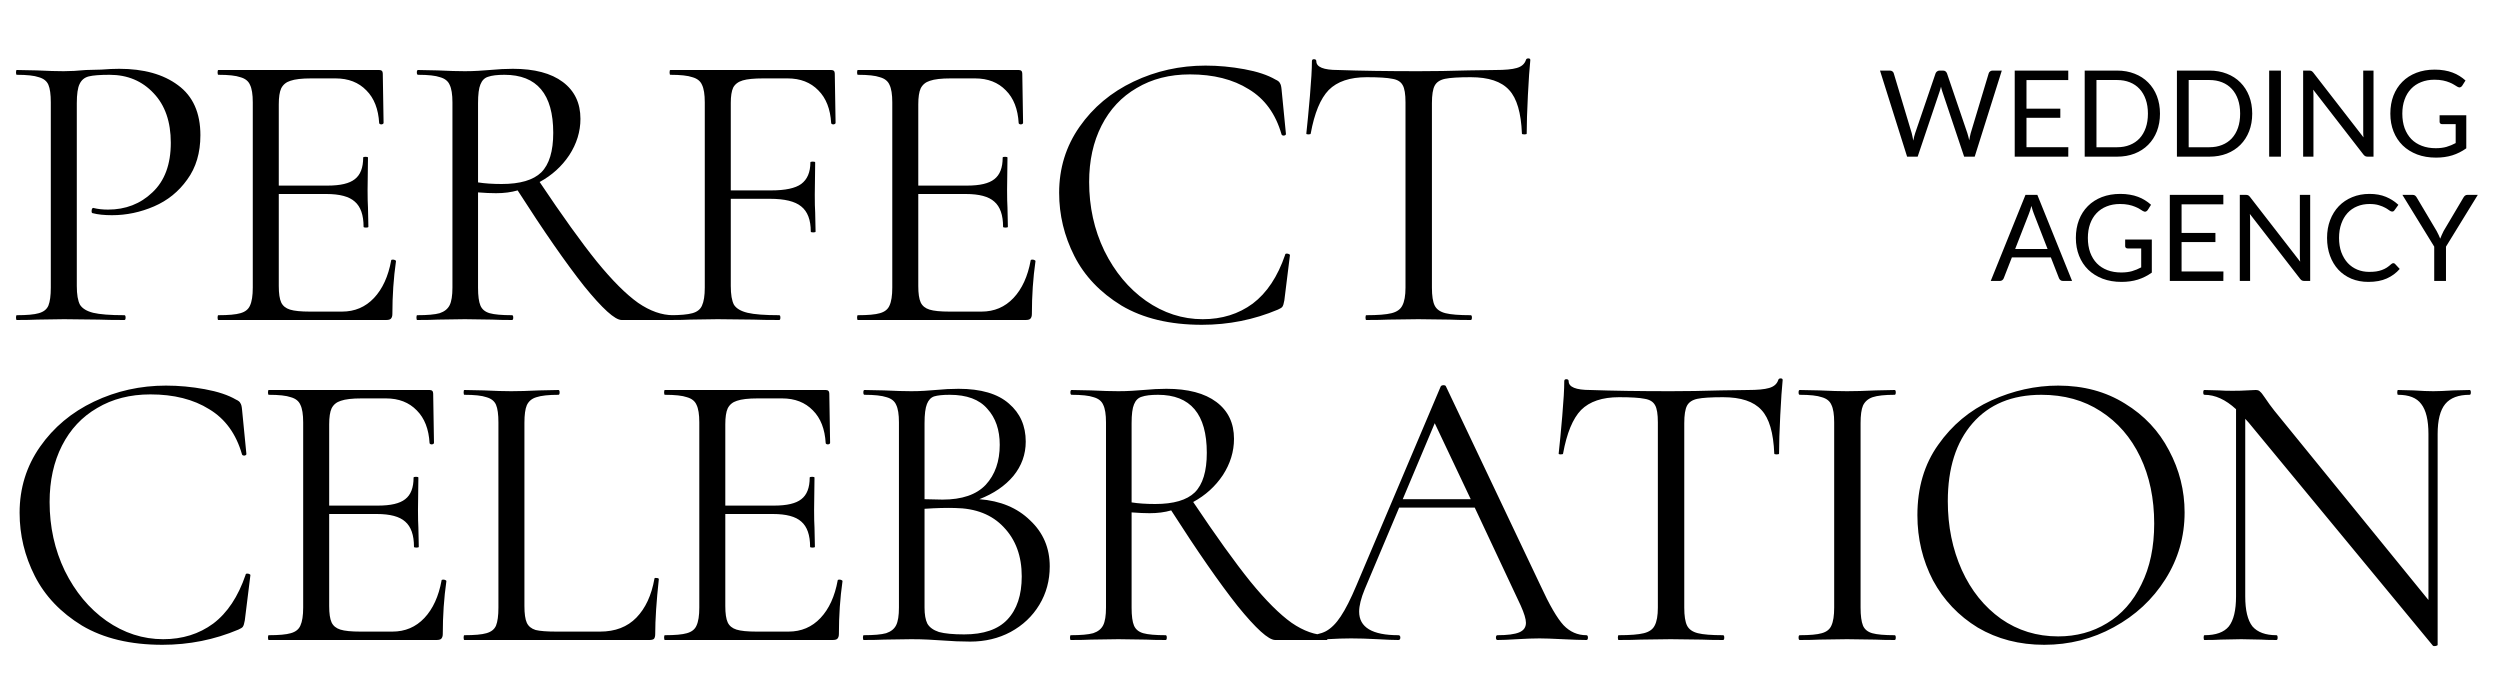
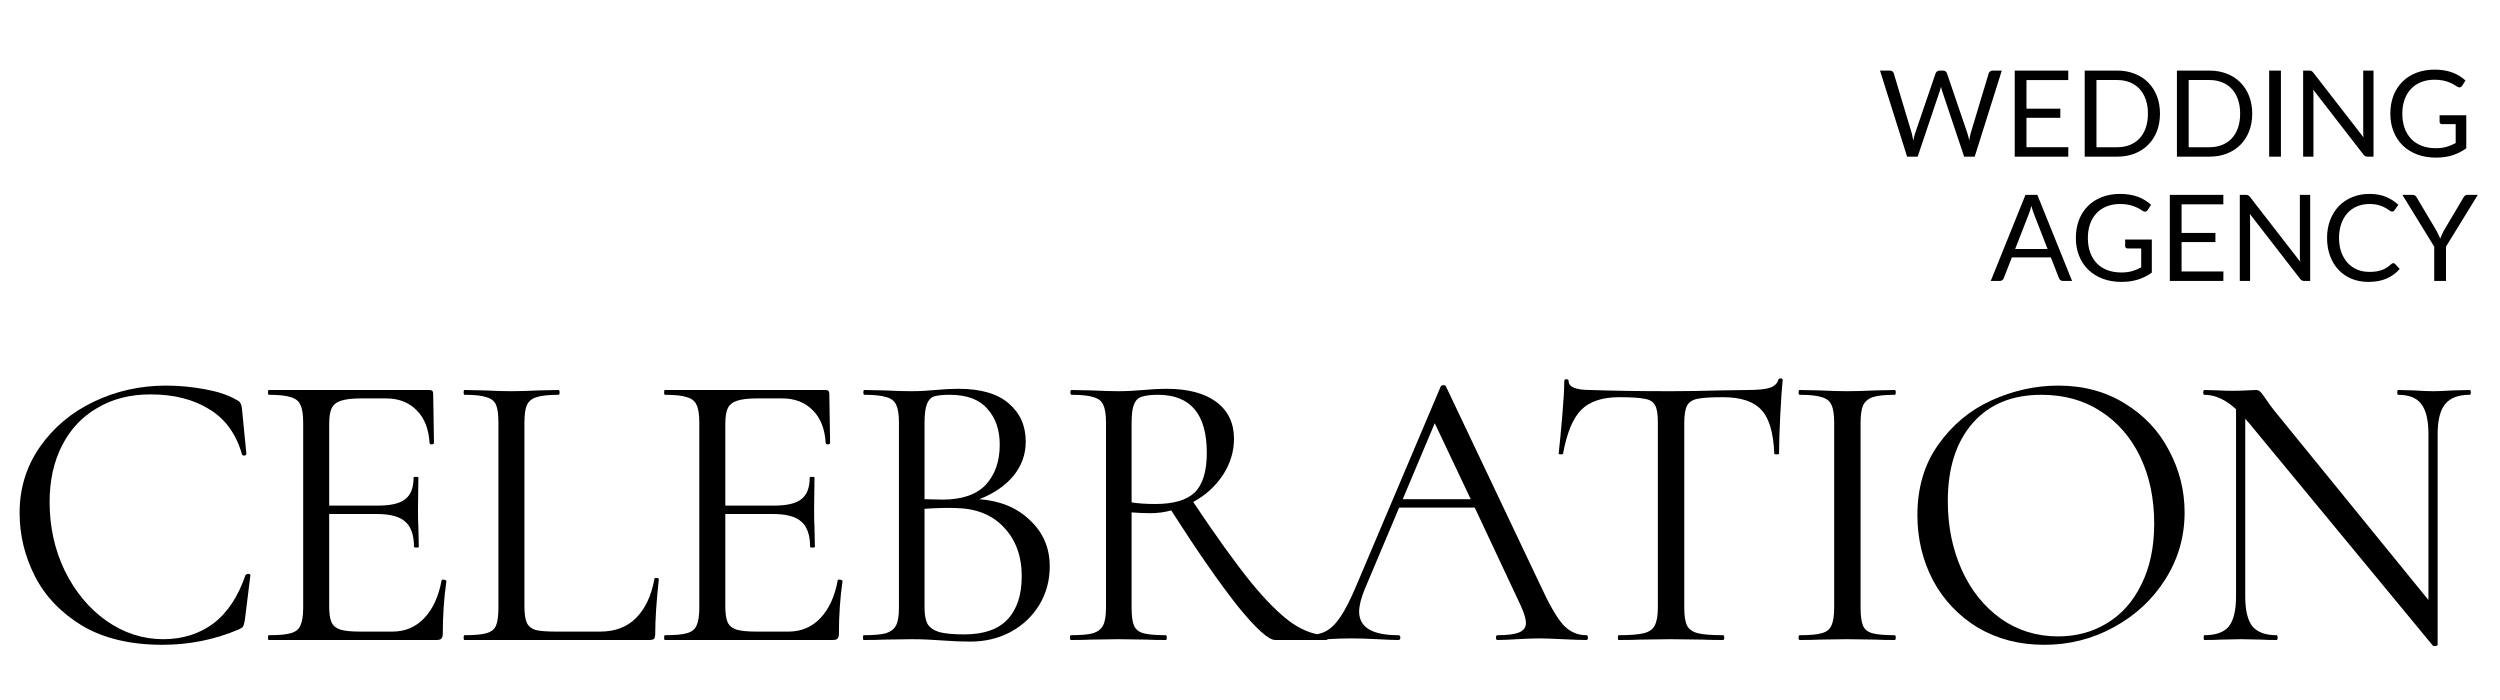
<svg xmlns="http://www.w3.org/2000/svg" width="125" height="35" viewBox="0 0 125 35" fill="none">
-   <path d="M3.84 14.3C3.84 14.727 3.893 15.04 4 15.24C4.12 15.427 4.34 15.56 4.66 15.64C4.993 15.72 5.513 15.76 6.22 15.76C6.26 15.76 6.28 15.8 6.28 15.88C6.28 15.96 6.26 16 6.22 16C5.673 16 5.247 15.993 4.94 15.98L3.2 15.96L1.86 15.98C1.607 15.993 1.267 16 0.84 16C0.813 16 0.8 15.96 0.8 15.88C0.8 15.8 0.813 15.76 0.84 15.76C1.347 15.76 1.713 15.727 1.94 15.66C2.18 15.593 2.34 15.467 2.42 15.28C2.5 15.08 2.54 14.78 2.54 14.38V5.12C2.54 4.72 2.5 4.427 2.42 4.24C2.34 4.053 2.18 3.927 1.94 3.86C1.713 3.78 1.347 3.74 0.84 3.74C0.813 3.74 0.8 3.7 0.8 3.62C0.8 3.54 0.813 3.5 0.84 3.5L1.84 3.52C2.4 3.547 2.847 3.56 3.18 3.56C3.513 3.56 3.887 3.54 4.3 3.5C4.46 3.5 4.713 3.493 5.06 3.48C5.407 3.453 5.707 3.44 5.96 3.44C7.187 3.44 8.167 3.713 8.9 4.26C9.647 4.807 10.02 5.64 10.02 6.76C10.02 7.64 9.8 8.38 9.36 8.98C8.933 9.58 8.38 10.027 7.7 10.32C7.02 10.613 6.32 10.76 5.6 10.76C5.213 10.76 4.893 10.727 4.64 10.66C4.6 10.66 4.58 10.627 4.58 10.56C4.58 10.52 4.587 10.48 4.6 10.44C4.627 10.4 4.653 10.387 4.68 10.4C4.893 10.453 5.133 10.48 5.4 10.48C6.28 10.48 7.02 10.193 7.62 9.62C8.233 9.047 8.54 8.22 8.54 7.14C8.54 6.087 8.253 5.26 7.68 4.66C7.107 4.047 6.373 3.74 5.48 3.74C5 3.74 4.653 3.767 4.44 3.82C4.227 3.873 4.073 4 3.98 4.2C3.887 4.387 3.84 4.707 3.84 5.16V14.3ZM19.559 13.02C19.559 12.993 19.586 12.98 19.639 12.98C19.679 12.98 19.713 12.987 19.739 13C19.779 13.013 19.799 13.033 19.799 13.06C19.679 13.9 19.619 14.78 19.619 15.7C19.619 15.807 19.593 15.887 19.539 15.94C19.499 15.98 19.419 16 19.299 16H10.919C10.893 16 10.879 15.96 10.879 15.88C10.879 15.8 10.893 15.76 10.919 15.76C11.426 15.76 11.793 15.727 12.019 15.66C12.259 15.593 12.419 15.467 12.499 15.28C12.593 15.08 12.639 14.78 12.639 14.38V5.12C12.639 4.72 12.593 4.427 12.499 4.24C12.419 4.053 12.259 3.927 12.019 3.86C11.793 3.78 11.426 3.74 10.919 3.74C10.893 3.74 10.879 3.7 10.879 3.62C10.879 3.54 10.893 3.5 10.919 3.5H18.959C19.079 3.5 19.139 3.56 19.139 3.68L19.179 6.14C19.179 6.18 19.146 6.207 19.079 6.22C19.013 6.22 18.973 6.2 18.959 6.16C18.919 5.453 18.706 4.907 18.319 4.52C17.933 4.12 17.419 3.92 16.779 3.92H15.559C15.093 3.92 14.746 3.96 14.519 4.04C14.306 4.107 14.153 4.233 14.059 4.42C13.979 4.593 13.939 4.86 13.939 5.22V9.28H16.379C17.019 9.28 17.473 9.173 17.739 8.96C18.019 8.747 18.159 8.387 18.159 7.88C18.159 7.853 18.199 7.84 18.279 7.84C18.359 7.84 18.399 7.853 18.399 7.88L18.379 9.5C18.379 9.887 18.386 10.18 18.399 10.38L18.419 11.34C18.419 11.367 18.379 11.38 18.299 11.38C18.219 11.38 18.179 11.367 18.179 11.34C18.179 10.753 18.033 10.333 17.739 10.08C17.459 9.827 16.986 9.7 16.319 9.7H13.939V14.3C13.939 14.673 13.979 14.947 14.059 15.12C14.139 15.293 14.286 15.413 14.499 15.48C14.713 15.547 15.046 15.58 15.499 15.58H17.099C17.739 15.58 18.273 15.353 18.699 14.9C19.126 14.447 19.413 13.82 19.559 13.02ZM33.662 15.76C33.688 15.76 33.702 15.8 33.702 15.88C33.702 15.96 33.688 16 33.662 16H31.082C30.748 16 30.122 15.433 29.202 14.3C28.295 13.153 27.188 11.56 25.882 9.52C25.562 9.613 25.202 9.66 24.802 9.66C24.548 9.66 24.248 9.647 23.902 9.62V14.38C23.902 14.793 23.942 15.093 24.022 15.28C24.102 15.467 24.255 15.593 24.482 15.66C24.722 15.727 25.095 15.76 25.602 15.76C25.642 15.76 25.662 15.8 25.662 15.88C25.662 15.96 25.642 16 25.602 16C25.188 16 24.862 15.993 24.622 15.98L23.242 15.96L21.882 15.98C21.642 15.993 21.302 16 20.862 16C20.835 16 20.822 15.96 20.822 15.88C20.822 15.8 20.835 15.76 20.862 15.76C21.368 15.76 21.742 15.727 21.982 15.66C22.222 15.58 22.388 15.447 22.482 15.26C22.575 15.073 22.622 14.78 22.622 14.38V5.12C22.622 4.72 22.575 4.427 22.482 4.24C22.402 4.053 22.242 3.927 22.002 3.86C21.775 3.78 21.408 3.74 20.902 3.74C20.862 3.74 20.842 3.7 20.842 3.62C20.842 3.54 20.862 3.5 20.902 3.5L21.882 3.52C22.442 3.547 22.895 3.56 23.242 3.56C23.482 3.56 23.708 3.553 23.922 3.54C24.135 3.527 24.322 3.513 24.482 3.5C24.908 3.46 25.295 3.44 25.642 3.44C26.722 3.44 27.555 3.66 28.142 4.1C28.728 4.54 29.022 5.153 29.022 5.94C29.022 6.58 28.835 7.187 28.462 7.76C28.088 8.32 27.595 8.767 26.982 9.1C28.115 10.793 29.068 12.12 29.842 13.08C30.615 14.027 31.302 14.713 31.902 15.14C32.502 15.553 33.088 15.76 33.662 15.76ZM23.902 9.12C24.235 9.173 24.628 9.2 25.082 9.2C26.002 9.2 26.662 9.007 27.062 8.62C27.462 8.22 27.662 7.56 27.662 6.64C27.662 4.707 26.848 3.74 25.222 3.74C24.862 3.74 24.588 3.773 24.402 3.84C24.228 3.893 24.102 4.02 24.022 4.22C23.942 4.407 23.902 4.72 23.902 5.16V9.12ZM41.779 6.14C41.779 6.18 41.745 6.207 41.679 6.22C41.612 6.22 41.572 6.2 41.559 6.16C41.519 5.453 41.305 4.907 40.919 4.52C40.532 4.12 40.019 3.92 39.379 3.92H38.159C37.705 3.92 37.365 3.953 37.139 4.02C36.912 4.087 36.752 4.207 36.659 4.38C36.579 4.553 36.539 4.807 36.539 5.14V9.52H38.559C39.265 9.52 39.765 9.413 40.059 9.2C40.365 8.973 40.519 8.613 40.519 8.12C40.519 8.093 40.559 8.08 40.639 8.08C40.719 8.08 40.759 8.093 40.759 8.12L40.739 9.74C40.739 10.127 40.745 10.42 40.759 10.62L40.779 11.58C40.779 11.607 40.739 11.62 40.659 11.62C40.579 11.62 40.539 11.607 40.539 11.58C40.539 10.993 40.379 10.573 40.059 10.32C39.752 10.067 39.232 9.94 38.499 9.94H36.539V14.3C36.539 14.727 36.592 15.04 36.699 15.24C36.819 15.427 37.045 15.56 37.379 15.64C37.712 15.72 38.239 15.76 38.959 15.76C38.999 15.76 39.019 15.8 39.019 15.88C39.019 15.96 38.999 16 38.959 16C38.412 16 37.985 15.993 37.679 15.98L35.879 15.96L34.519 15.98C34.279 15.993 33.939 16 33.499 16C33.472 16 33.459 15.96 33.459 15.88C33.459 15.8 33.472 15.76 33.499 15.76C34.005 15.76 34.379 15.727 34.619 15.66C34.859 15.593 35.019 15.467 35.099 15.28C35.192 15.08 35.239 14.78 35.239 14.38V5.12C35.239 4.72 35.192 4.427 35.099 4.24C35.019 4.053 34.859 3.927 34.619 3.86C34.392 3.78 34.025 3.74 33.519 3.74C33.492 3.74 33.479 3.7 33.479 3.62C33.479 3.54 33.492 3.5 33.519 3.5H41.559C41.679 3.5 41.739 3.56 41.739 3.68L41.779 6.14ZM51.534 13.02C51.534 12.993 51.561 12.98 51.614 12.98C51.654 12.98 51.688 12.987 51.714 13C51.754 13.013 51.774 13.033 51.774 13.06C51.654 13.9 51.594 14.78 51.594 15.7C51.594 15.807 51.568 15.887 51.514 15.94C51.474 15.98 51.394 16 51.274 16H42.894C42.868 16 42.854 15.96 42.854 15.88C42.854 15.8 42.868 15.76 42.894 15.76C43.401 15.76 43.768 15.727 43.994 15.66C44.234 15.593 44.394 15.467 44.474 15.28C44.568 15.08 44.614 14.78 44.614 14.38V5.12C44.614 4.72 44.568 4.427 44.474 4.24C44.394 4.053 44.234 3.927 43.994 3.86C43.768 3.78 43.401 3.74 42.894 3.74C42.868 3.74 42.854 3.7 42.854 3.62C42.854 3.54 42.868 3.5 42.894 3.5H50.934C51.054 3.5 51.114 3.56 51.114 3.68L51.154 6.14C51.154 6.18 51.121 6.207 51.054 6.22C50.988 6.22 50.948 6.2 50.934 6.16C50.894 5.453 50.681 4.907 50.294 4.52C49.908 4.12 49.394 3.92 48.754 3.92H47.534C47.068 3.92 46.721 3.96 46.494 4.04C46.281 4.107 46.128 4.233 46.034 4.42C45.954 4.593 45.914 4.86 45.914 5.22V9.28H48.354C48.994 9.28 49.448 9.173 49.714 8.96C49.994 8.747 50.134 8.387 50.134 7.88C50.134 7.853 50.174 7.84 50.254 7.84C50.334 7.84 50.374 7.853 50.374 7.88L50.354 9.5C50.354 9.887 50.361 10.18 50.374 10.38L50.394 11.34C50.394 11.367 50.354 11.38 50.274 11.38C50.194 11.38 50.154 11.367 50.154 11.34C50.154 10.753 50.008 10.333 49.714 10.08C49.434 9.827 48.961 9.7 48.294 9.7H45.914V14.3C45.914 14.673 45.954 14.947 46.034 15.12C46.114 15.293 46.261 15.413 46.474 15.48C46.688 15.547 47.021 15.58 47.474 15.58H49.074C49.714 15.58 50.248 15.353 50.674 14.9C51.101 14.447 51.388 13.82 51.534 13.02ZM60.277 3.28C60.917 3.28 61.563 3.34 62.217 3.46C62.87 3.58 63.39 3.753 63.777 3.98C63.897 4.033 63.97 4.093 63.997 4.16C64.037 4.213 64.063 4.313 64.077 4.46L64.297 6.7C64.297 6.74 64.263 6.767 64.197 6.78C64.13 6.78 64.09 6.76 64.077 6.72C63.783 5.693 63.237 4.94 62.437 4.46C61.65 3.967 60.67 3.72 59.497 3.72C58.483 3.72 57.597 3.947 56.837 4.4C56.077 4.84 55.49 5.467 55.077 6.28C54.663 7.093 54.457 8.033 54.457 9.1C54.457 10.34 54.71 11.487 55.217 12.54C55.737 13.593 56.43 14.427 57.297 15.04C58.177 15.653 59.123 15.96 60.137 15.96C61.097 15.96 61.93 15.7 62.637 15.18C63.343 14.647 63.883 13.833 64.257 12.74C64.257 12.7 64.283 12.68 64.337 12.68C64.377 12.68 64.41 12.687 64.437 12.7C64.477 12.713 64.497 12.733 64.497 12.76L64.217 15.02C64.19 15.18 64.157 15.287 64.117 15.34C64.09 15.38 64.017 15.427 63.897 15.48C62.697 15.987 61.43 16.24 60.097 16.24C58.497 16.24 57.157 15.92 56.077 15.28C55.01 14.627 54.223 13.8 53.717 12.8C53.21 11.8 52.957 10.747 52.957 9.64C52.957 8.413 53.297 7.313 53.977 6.34C54.657 5.367 55.557 4.613 56.677 4.08C57.797 3.547 58.997 3.28 60.277 3.28ZM68.335 3.86C67.496 3.86 66.862 4.073 66.436 4.5C66.022 4.927 65.722 5.653 65.535 6.68C65.535 6.707 65.496 6.72 65.415 6.72C65.349 6.72 65.316 6.707 65.316 6.68C65.369 6.2 65.429 5.573 65.496 4.8C65.562 4.027 65.596 3.447 65.596 3.06C65.596 2.993 65.629 2.96 65.695 2.96C65.775 2.96 65.816 2.993 65.816 3.06C65.816 3.353 66.175 3.5 66.895 3.5C68.029 3.54 69.369 3.56 70.915 3.56C71.702 3.56 72.535 3.547 73.415 3.52L74.775 3.5C75.255 3.5 75.609 3.467 75.835 3.4C76.076 3.333 76.229 3.2 76.296 3C76.309 2.947 76.349 2.92 76.415 2.92C76.482 2.92 76.516 2.947 76.516 3C76.475 3.387 76.436 3.973 76.395 4.76C76.356 5.547 76.335 6.187 76.335 6.68C76.335 6.707 76.296 6.72 76.216 6.72C76.135 6.72 76.096 6.707 76.096 6.68C76.055 5.64 75.842 4.913 75.456 4.5C75.069 4.073 74.429 3.86 73.535 3.86C72.936 3.86 72.509 3.887 72.255 3.94C72.002 3.993 71.829 4.107 71.736 4.28C71.642 4.453 71.596 4.747 71.596 5.16V14.38C71.596 14.793 71.642 15.093 71.736 15.28C71.829 15.467 72.009 15.593 72.275 15.66C72.542 15.727 72.962 15.76 73.535 15.76C73.576 15.76 73.596 15.8 73.596 15.88C73.596 15.96 73.576 16 73.535 16C73.096 16 72.742 15.993 72.475 15.98L70.915 15.96L69.415 15.98C69.149 15.993 68.782 16 68.316 16C68.289 16 68.275 15.96 68.275 15.88C68.275 15.8 68.289 15.76 68.316 15.76C68.889 15.76 69.309 15.727 69.576 15.66C69.842 15.593 70.022 15.467 70.115 15.28C70.222 15.08 70.275 14.78 70.275 14.38V5.12C70.275 4.707 70.229 4.42 70.135 4.26C70.042 4.087 69.869 3.98 69.615 3.94C69.362 3.887 68.936 3.86 68.335 3.86Z" fill="black" />
-   <path d="M8.3 19.28C8.94 19.28 9.587 19.34 10.24 19.46C10.893 19.58 11.413 19.753 11.8 19.98C11.92 20.033 11.993 20.093 12.02 20.16C12.06 20.213 12.087 20.313 12.1 20.46L12.32 22.7C12.32 22.74 12.287 22.767 12.22 22.78C12.153 22.78 12.113 22.76 12.1 22.72C11.807 21.693 11.26 20.94 10.46 20.46C9.673 19.967 8.693 19.72 7.52 19.72C6.507 19.72 5.62 19.947 4.86 20.4C4.1 20.84 3.513 21.467 3.1 22.28C2.687 23.093 2.48 24.033 2.48 25.1C2.48 26.34 2.733 27.487 3.24 28.54C3.76 29.593 4.453 30.427 5.32 31.04C6.2 31.653 7.147 31.96 8.16 31.96C9.12 31.96 9.953 31.7 10.66 31.18C11.367 30.647 11.907 29.833 12.28 28.74C12.28 28.7 12.307 28.68 12.36 28.68C12.4 28.68 12.433 28.687 12.46 28.7C12.5 28.713 12.52 28.733 12.52 28.76L12.24 31.02C12.213 31.18 12.18 31.287 12.14 31.34C12.113 31.38 12.04 31.427 11.92 31.48C10.72 31.987 9.453 32.24 8.12 32.24C6.52 32.24 5.18 31.92 4.1 31.28C3.033 30.627 2.247 29.8 1.74 28.8C1.233 27.8 0.98 26.747 0.98 25.64C0.98 24.413 1.32 23.313 2 22.34C2.68 21.367 3.58 20.613 4.7 20.08C5.82 19.547 7.02 19.28 8.3 19.28ZM22.079 29.02C22.079 28.993 22.106 28.98 22.159 28.98C22.199 28.98 22.232 28.987 22.259 29C22.299 29.013 22.319 29.033 22.319 29.06C22.199 29.9 22.139 30.78 22.139 31.7C22.139 31.807 22.112 31.887 22.059 31.94C22.019 31.98 21.939 32 21.819 32H13.439C13.412 32 13.399 31.96 13.399 31.88C13.399 31.8 13.412 31.76 13.439 31.76C13.946 31.76 14.312 31.727 14.539 31.66C14.779 31.593 14.939 31.467 15.019 31.28C15.112 31.08 15.159 30.78 15.159 30.38V21.12C15.159 20.72 15.112 20.427 15.019 20.24C14.939 20.053 14.779 19.927 14.539 19.86C14.312 19.78 13.946 19.74 13.439 19.74C13.412 19.74 13.399 19.7 13.399 19.62C13.399 19.54 13.412 19.5 13.439 19.5H21.479C21.599 19.5 21.659 19.56 21.659 19.68L21.699 22.14C21.699 22.18 21.666 22.207 21.599 22.22C21.532 22.22 21.492 22.2 21.479 22.16C21.439 21.453 21.226 20.907 20.839 20.52C20.452 20.12 19.939 19.92 19.299 19.92H18.079C17.612 19.92 17.266 19.96 17.039 20.04C16.826 20.107 16.672 20.233 16.579 20.42C16.499 20.593 16.459 20.86 16.459 21.22V25.28H18.899C19.539 25.28 19.992 25.173 20.259 24.96C20.539 24.747 20.679 24.387 20.679 23.88C20.679 23.853 20.719 23.84 20.799 23.84C20.879 23.84 20.919 23.853 20.919 23.88L20.899 25.5C20.899 25.887 20.906 26.18 20.919 26.38L20.939 27.34C20.939 27.367 20.899 27.38 20.819 27.38C20.739 27.38 20.699 27.367 20.699 27.34C20.699 26.753 20.552 26.333 20.259 26.08C19.979 25.827 19.506 25.7 18.839 25.7H16.459V30.3C16.459 30.673 16.499 30.947 16.579 31.12C16.659 31.293 16.806 31.413 17.019 31.48C17.232 31.547 17.566 31.58 18.019 31.58H19.619C20.259 31.58 20.792 31.353 21.219 30.9C21.646 30.447 21.932 29.82 22.079 29.02ZM26.221 30.3C26.221 30.687 26.261 30.967 26.341 31.14C26.421 31.313 26.568 31.433 26.781 31.5C26.994 31.553 27.341 31.58 27.821 31.58H30.001C30.761 31.58 31.368 31.347 31.821 30.88C32.274 30.413 32.574 29.767 32.721 28.94C32.721 28.9 32.754 28.887 32.821 28.9C32.901 28.9 32.941 28.92 32.941 28.96C32.821 30.067 32.761 30.98 32.761 31.7C32.761 31.807 32.741 31.887 32.701 31.94C32.661 31.98 32.581 32 32.461 32H23.221C23.194 32 23.181 31.96 23.181 31.88C23.181 31.8 23.194 31.76 23.221 31.76C23.728 31.76 24.094 31.727 24.321 31.66C24.561 31.593 24.721 31.467 24.801 31.28C24.881 31.08 24.921 30.78 24.921 30.38V21.12C24.921 20.72 24.881 20.427 24.801 20.24C24.721 20.053 24.561 19.927 24.321 19.86C24.094 19.78 23.728 19.74 23.221 19.74C23.194 19.74 23.181 19.7 23.181 19.62C23.181 19.54 23.194 19.5 23.221 19.5L24.201 19.52C24.761 19.547 25.214 19.56 25.561 19.56C25.934 19.56 26.401 19.547 26.961 19.52L27.921 19.5C27.961 19.5 27.981 19.54 27.981 19.62C27.981 19.7 27.961 19.74 27.921 19.74C27.428 19.74 27.061 19.78 26.821 19.86C26.594 19.927 26.434 20.06 26.341 20.26C26.261 20.447 26.221 20.74 26.221 21.14V30.3ZM41.885 29.02C41.885 28.993 41.912 28.98 41.965 28.98C42.005 28.98 42.038 28.987 42.065 29C42.105 29.013 42.125 29.033 42.125 29.06C42.005 29.9 41.945 30.78 41.945 31.7C41.945 31.807 41.919 31.887 41.865 31.94C41.825 31.98 41.745 32 41.625 32H33.245C33.218 32 33.205 31.96 33.205 31.88C33.205 31.8 33.218 31.76 33.245 31.76C33.752 31.76 34.118 31.727 34.345 31.66C34.585 31.593 34.745 31.467 34.825 31.28C34.919 31.08 34.965 30.78 34.965 30.38V21.12C34.965 20.72 34.919 20.427 34.825 20.24C34.745 20.053 34.585 19.927 34.345 19.86C34.118 19.78 33.752 19.74 33.245 19.74C33.218 19.74 33.205 19.7 33.205 19.62C33.205 19.54 33.218 19.5 33.245 19.5H41.285C41.405 19.5 41.465 19.56 41.465 19.68L41.505 22.14C41.505 22.18 41.472 22.207 41.405 22.22C41.339 22.22 41.298 22.2 41.285 22.16C41.245 21.453 41.032 20.907 40.645 20.52C40.258 20.12 39.745 19.92 39.105 19.92H37.885C37.419 19.92 37.072 19.96 36.845 20.04C36.632 20.107 36.478 20.233 36.385 20.42C36.305 20.593 36.265 20.86 36.265 21.22V25.28H38.705C39.345 25.28 39.798 25.173 40.065 24.96C40.345 24.747 40.485 24.387 40.485 23.88C40.485 23.853 40.525 23.84 40.605 23.84C40.685 23.84 40.725 23.853 40.725 23.88L40.705 25.5C40.705 25.887 40.712 26.18 40.725 26.38L40.745 27.34C40.745 27.367 40.705 27.38 40.625 27.38C40.545 27.38 40.505 27.367 40.505 27.34C40.505 26.753 40.358 26.333 40.065 26.08C39.785 25.827 39.312 25.7 38.645 25.7H36.265V30.3C36.265 30.673 36.305 30.947 36.385 31.12C36.465 31.293 36.612 31.413 36.825 31.48C37.038 31.547 37.372 31.58 37.825 31.58H39.425C40.065 31.58 40.599 31.353 41.025 30.9C41.452 30.447 41.739 29.82 41.885 29.02ZM48.967 24.96C50.021 25.04 50.867 25.393 51.507 26.02C52.161 26.633 52.487 27.4 52.487 28.32C52.487 29.027 52.314 29.667 51.967 30.24C51.621 30.813 51.141 31.267 50.527 31.6C49.927 31.92 49.254 32.08 48.507 32.08C48.067 32.08 47.587 32.06 47.067 32.02C46.881 32.007 46.661 31.993 46.407 31.98C46.154 31.967 45.874 31.96 45.567 31.96L44.207 31.98C43.967 31.993 43.627 32 43.187 32C43.161 32 43.147 31.96 43.147 31.88C43.147 31.8 43.161 31.76 43.187 31.76C43.694 31.76 44.067 31.727 44.307 31.66C44.547 31.58 44.714 31.447 44.807 31.26C44.901 31.073 44.947 30.78 44.947 30.38V21.12C44.947 20.72 44.901 20.427 44.807 20.24C44.727 20.053 44.567 19.927 44.327 19.86C44.087 19.78 43.721 19.74 43.227 19.74C43.187 19.74 43.167 19.7 43.167 19.62C43.167 19.54 43.187 19.5 43.227 19.5L44.207 19.52C44.767 19.547 45.221 19.56 45.567 19.56C45.807 19.56 46.027 19.553 46.227 19.54C46.441 19.527 46.621 19.513 46.767 19.5C47.181 19.46 47.567 19.44 47.927 19.44C49.047 19.44 49.887 19.687 50.447 20.18C51.007 20.66 51.287 21.293 51.287 22.08C51.287 22.72 51.081 23.293 50.667 23.8C50.254 24.293 49.687 24.68 48.967 24.96ZM47.487 19.74C47.141 19.74 46.881 19.767 46.707 19.82C46.547 19.873 46.427 20 46.347 20.2C46.267 20.4 46.227 20.72 46.227 21.16V24.96L47.127 24.98C48.101 24.98 48.821 24.733 49.287 24.24C49.754 23.733 49.987 23.067 49.987 22.24C49.987 21.493 49.781 20.893 49.367 20.44C48.967 19.973 48.341 19.74 47.487 19.74ZM48.207 31.72C49.181 31.72 49.901 31.473 50.367 30.98C50.847 30.473 51.087 29.753 51.087 28.82C51.087 27.807 50.787 26.987 50.187 26.36C49.601 25.733 48.787 25.413 47.747 25.4C47.321 25.387 46.814 25.4 46.227 25.44V30.38C46.227 30.727 46.274 30.993 46.367 31.18C46.474 31.367 46.667 31.507 46.947 31.6C47.241 31.68 47.661 31.72 48.207 31.72ZM66.34 31.76C66.366 31.76 66.38 31.8 66.38 31.88C66.38 31.96 66.366 32 66.34 32H63.76C63.426 32 62.8 31.433 61.88 30.3C60.973 29.153 59.866 27.56 58.56 25.52C58.24 25.613 57.88 25.66 57.48 25.66C57.226 25.66 56.926 25.647 56.58 25.62V30.38C56.58 30.793 56.62 31.093 56.7 31.28C56.78 31.467 56.933 31.593 57.16 31.66C57.4 31.727 57.773 31.76 58.28 31.76C58.32 31.76 58.34 31.8 58.34 31.88C58.34 31.96 58.32 32 58.28 32C57.866 32 57.54 31.993 57.3 31.98L55.92 31.96L54.56 31.98C54.32 31.993 53.98 32 53.54 32C53.513 32 53.5 31.96 53.5 31.88C53.5 31.8 53.513 31.76 53.54 31.76C54.046 31.76 54.42 31.727 54.66 31.66C54.9 31.58 55.066 31.447 55.16 31.26C55.253 31.073 55.3 30.78 55.3 30.38V21.12C55.3 20.72 55.253 20.427 55.16 20.24C55.08 20.053 54.92 19.927 54.68 19.86C54.453 19.78 54.086 19.74 53.58 19.74C53.54 19.74 53.52 19.7 53.52 19.62C53.52 19.54 53.54 19.5 53.58 19.5L54.56 19.52C55.12 19.547 55.573 19.56 55.92 19.56C56.16 19.56 56.386 19.553 56.6 19.54C56.813 19.527 57 19.513 57.16 19.5C57.586 19.46 57.973 19.44 58.32 19.44C59.4 19.44 60.233 19.66 60.82 20.1C61.406 20.54 61.7 21.153 61.7 21.94C61.7 22.58 61.513 23.187 61.14 23.76C60.766 24.32 60.273 24.767 59.66 25.1C60.793 26.793 61.746 28.12 62.52 29.08C63.293 30.027 63.98 30.713 64.58 31.14C65.18 31.553 65.766 31.76 66.34 31.76ZM56.58 25.12C56.913 25.173 57.306 25.2 57.76 25.2C58.68 25.2 59.34 25.007 59.74 24.62C60.14 24.22 60.34 23.56 60.34 22.64C60.34 20.707 59.526 19.74 57.9 19.74C57.54 19.74 57.266 19.773 57.08 19.84C56.906 19.893 56.78 20.02 56.7 20.22C56.62 20.407 56.58 20.72 56.58 21.16V25.12ZM79.317 31.76C79.37 31.76 79.397 31.8 79.397 31.88C79.397 31.96 79.37 32 79.317 32C79.063 32 78.67 31.987 78.137 31.96C77.603 31.933 77.217 31.92 76.977 31.92C76.683 31.92 76.31 31.933 75.857 31.96C75.43 31.987 75.103 32 74.877 32C74.823 32 74.797 31.96 74.797 31.88C74.797 31.8 74.823 31.76 74.877 31.76C75.37 31.76 75.73 31.713 75.957 31.62C76.183 31.527 76.297 31.367 76.297 31.14C76.297 30.953 76.21 30.667 76.037 30.28L73.737 25.38H69.957L68.237 29.46C68.05 29.913 67.957 30.287 67.957 30.58C67.957 31.367 68.61 31.76 69.917 31.76C69.983 31.76 70.017 31.8 70.017 31.88C70.017 31.96 69.983 32 69.917 32C69.677 32 69.33 31.987 68.877 31.96C68.37 31.933 67.93 31.92 67.557 31.92C67.21 31.92 66.81 31.933 66.357 31.96C65.957 31.987 65.623 32 65.357 32C65.29 32 65.257 31.96 65.257 31.88C65.257 31.8 65.29 31.76 65.357 31.76C65.73 31.76 66.043 31.693 66.297 31.56C66.563 31.413 66.81 31.167 67.037 30.82C67.277 30.46 67.537 29.947 67.817 29.28L72.037 19.32C72.063 19.28 72.11 19.26 72.177 19.26C72.243 19.26 72.283 19.28 72.297 19.32L77.017 29.26C77.47 30.247 77.857 30.913 78.177 31.26C78.497 31.593 78.877 31.76 79.317 31.76ZM70.137 24.96H73.537L71.737 21.16L70.137 24.96ZM80.953 19.86C80.113 19.86 79.48 20.073 79.053 20.5C78.64 20.927 78.34 21.653 78.153 22.68C78.153 22.707 78.113 22.72 78.033 22.72C77.967 22.72 77.933 22.707 77.933 22.68C77.987 22.2 78.047 21.573 78.113 20.8C78.18 20.027 78.213 19.447 78.213 19.06C78.213 18.993 78.247 18.96 78.313 18.96C78.393 18.96 78.433 18.993 78.433 19.06C78.433 19.353 78.793 19.5 79.513 19.5C80.647 19.54 81.987 19.56 83.533 19.56C84.32 19.56 85.153 19.547 86.033 19.52L87.393 19.5C87.873 19.5 88.227 19.467 88.453 19.4C88.693 19.333 88.847 19.2 88.913 19C88.927 18.947 88.967 18.92 89.033 18.92C89.1 18.92 89.133 18.947 89.133 19C89.093 19.387 89.053 19.973 89.013 20.76C88.973 21.547 88.953 22.187 88.953 22.68C88.953 22.707 88.913 22.72 88.833 22.72C88.753 22.72 88.713 22.707 88.713 22.68C88.673 21.64 88.46 20.913 88.073 20.5C87.687 20.073 87.047 19.86 86.153 19.86C85.553 19.86 85.127 19.887 84.873 19.94C84.62 19.993 84.447 20.107 84.353 20.28C84.26 20.453 84.213 20.747 84.213 21.16V30.38C84.213 30.793 84.26 31.093 84.353 31.28C84.447 31.467 84.627 31.593 84.893 31.66C85.16 31.727 85.58 31.76 86.153 31.76C86.193 31.76 86.213 31.8 86.213 31.88C86.213 31.96 86.193 32 86.153 32C85.713 32 85.36 31.993 85.093 31.98L83.533 31.96L82.033 31.98C81.767 31.993 81.4 32 80.933 32C80.907 32 80.893 31.96 80.893 31.88C80.893 31.8 80.907 31.76 80.933 31.76C81.507 31.76 81.927 31.727 82.193 31.66C82.46 31.593 82.64 31.467 82.733 31.28C82.84 31.08 82.893 30.78 82.893 30.38V21.12C82.893 20.707 82.847 20.42 82.753 20.26C82.66 20.087 82.487 19.98 82.233 19.94C81.98 19.887 81.553 19.86 80.953 19.86ZM93.029 30.38C93.029 30.78 93.069 31.08 93.149 31.28C93.229 31.467 93.383 31.593 93.609 31.66C93.849 31.727 94.223 31.76 94.729 31.76C94.769 31.76 94.789 31.8 94.789 31.88C94.789 31.96 94.769 32 94.729 32C94.329 32 94.009 31.993 93.769 31.98L92.349 31.96L90.969 31.98C90.729 31.993 90.403 32 89.989 32C89.949 32 89.929 31.96 89.929 31.88C89.929 31.8 89.949 31.76 89.989 31.76C90.496 31.76 90.863 31.727 91.089 31.66C91.329 31.593 91.489 31.467 91.569 31.28C91.663 31.08 91.709 30.78 91.709 30.38V21.12C91.709 20.72 91.663 20.427 91.569 20.24C91.489 20.053 91.329 19.927 91.089 19.86C90.863 19.78 90.496 19.74 89.989 19.74C89.949 19.74 89.929 19.7 89.929 19.62C89.929 19.54 89.949 19.5 89.989 19.5L90.969 19.52C91.529 19.547 91.989 19.56 92.349 19.56C92.749 19.56 93.229 19.547 93.789 19.52L94.729 19.5C94.769 19.5 94.789 19.54 94.789 19.62C94.789 19.7 94.769 19.74 94.729 19.74C94.236 19.74 93.869 19.78 93.629 19.86C93.403 19.94 93.243 20.08 93.149 20.28C93.069 20.467 93.029 20.76 93.029 21.16V30.38ZM102.21 32.24C100.97 32.24 99.863 31.953 98.89 31.38C97.93 30.793 97.183 30.007 96.65 29.02C96.13 28.02 95.87 26.933 95.87 25.76C95.87 24.387 96.216 23.213 96.91 22.24C97.603 21.253 98.49 20.513 99.57 20.02C100.663 19.527 101.777 19.28 102.91 19.28C104.177 19.28 105.29 19.58 106.25 20.18C107.21 20.767 107.943 21.547 108.45 22.52C108.97 23.493 109.23 24.527 109.23 25.62C109.23 26.833 108.91 27.947 108.27 28.96C107.63 29.973 106.77 30.773 105.69 31.36C104.623 31.947 103.463 32.24 102.21 32.24ZM102.91 31.82C103.817 31.82 104.63 31.6 105.35 31.16C106.083 30.72 106.657 30.073 107.07 29.22C107.497 28.367 107.71 27.353 107.71 26.18C107.71 24.927 107.477 23.813 107.01 22.84C106.543 21.867 105.883 21.107 105.03 20.56C104.19 20.013 103.203 19.74 102.07 19.74C100.603 19.74 99.457 20.213 98.63 21.16C97.803 22.107 97.39 23.407 97.39 25.06C97.39 26.313 97.623 27.46 98.09 28.5C98.556 29.527 99.21 30.34 100.05 30.94C100.89 31.527 101.843 31.82 102.91 31.82ZM123.482 19.5C123.522 19.5 123.542 19.54 123.542 19.62C123.542 19.7 123.522 19.74 123.482 19.74C122.922 19.74 122.516 19.893 122.262 20.2C122.009 20.507 121.882 21.007 121.882 21.7V32.24C121.882 32.267 121.849 32.287 121.782 32.3C121.716 32.313 121.669 32.307 121.642 32.28L112.442 21.14L112.262 20.94V29.82C112.262 30.513 112.382 31.013 112.622 31.32C112.876 31.613 113.276 31.76 113.822 31.76C113.862 31.76 113.882 31.8 113.882 31.88C113.882 31.96 113.862 32 113.822 32C113.489 32 113.236 31.993 113.062 31.98L112.062 31.96L111.042 31.98C110.856 31.993 110.582 32 110.222 32C110.196 32 110.182 31.96 110.182 31.88C110.182 31.8 110.196 31.76 110.222 31.76C110.796 31.76 111.202 31.613 111.442 31.32C111.682 31.013 111.802 30.513 111.802 29.82V20.46C111.282 19.98 110.756 19.74 110.222 19.74C110.182 19.74 110.162 19.7 110.162 19.62C110.162 19.54 110.182 19.5 110.222 19.5L110.962 19.52C111.122 19.533 111.342 19.54 111.622 19.54C111.916 19.54 112.156 19.533 112.342 19.52C112.529 19.507 112.676 19.5 112.782 19.5C112.889 19.5 112.962 19.527 113.002 19.58C113.056 19.62 113.136 19.72 113.242 19.88C113.402 20.12 113.562 20.34 113.722 20.54L121.422 30V21.7C121.422 21.007 121.302 20.507 121.062 20.2C120.836 19.893 120.449 19.74 119.902 19.74C119.876 19.74 119.862 19.7 119.862 19.62C119.862 19.54 119.876 19.5 119.902 19.5L120.682 19.52C121.082 19.547 121.409 19.56 121.662 19.56C121.902 19.56 122.236 19.547 122.662 19.52L123.482 19.5Z" fill="black" />
+   <path d="M8.3 19.28C8.94 19.28 9.587 19.34 10.24 19.46C10.893 19.58 11.413 19.753 11.8 19.98C11.92 20.033 11.993 20.093 12.02 20.16C12.06 20.213 12.087 20.313 12.1 20.46L12.32 22.7C12.32 22.74 12.287 22.767 12.22 22.78C12.153 22.78 12.113 22.76 12.1 22.72C11.807 21.693 11.26 20.94 10.46 20.46C9.673 19.967 8.693 19.72 7.52 19.72C6.507 19.72 5.62 19.947 4.86 20.4C4.1 20.84 3.513 21.467 3.1 22.28C2.687 23.093 2.48 24.033 2.48 25.1C2.48 26.34 2.733 27.487 3.24 28.54C3.76 29.593 4.453 30.427 5.32 31.04C6.2 31.653 7.147 31.96 8.16 31.96C9.12 31.96 9.953 31.7 10.66 31.18C11.367 30.647 11.907 29.833 12.28 28.74C12.4 28.68 12.433 28.687 12.46 28.7C12.5 28.713 12.52 28.733 12.52 28.76L12.24 31.02C12.213 31.18 12.18 31.287 12.14 31.34C12.113 31.38 12.04 31.427 11.92 31.48C10.72 31.987 9.453 32.24 8.12 32.24C6.52 32.24 5.18 31.92 4.1 31.28C3.033 30.627 2.247 29.8 1.74 28.8C1.233 27.8 0.98 26.747 0.98 25.64C0.98 24.413 1.32 23.313 2 22.34C2.68 21.367 3.58 20.613 4.7 20.08C5.82 19.547 7.02 19.28 8.3 19.28ZM22.079 29.02C22.079 28.993 22.106 28.98 22.159 28.98C22.199 28.98 22.232 28.987 22.259 29C22.299 29.013 22.319 29.033 22.319 29.06C22.199 29.9 22.139 30.78 22.139 31.7C22.139 31.807 22.112 31.887 22.059 31.94C22.019 31.98 21.939 32 21.819 32H13.439C13.412 32 13.399 31.96 13.399 31.88C13.399 31.8 13.412 31.76 13.439 31.76C13.946 31.76 14.312 31.727 14.539 31.66C14.779 31.593 14.939 31.467 15.019 31.28C15.112 31.08 15.159 30.78 15.159 30.38V21.12C15.159 20.72 15.112 20.427 15.019 20.24C14.939 20.053 14.779 19.927 14.539 19.86C14.312 19.78 13.946 19.74 13.439 19.74C13.412 19.74 13.399 19.7 13.399 19.62C13.399 19.54 13.412 19.5 13.439 19.5H21.479C21.599 19.5 21.659 19.56 21.659 19.68L21.699 22.14C21.699 22.18 21.666 22.207 21.599 22.22C21.532 22.22 21.492 22.2 21.479 22.16C21.439 21.453 21.226 20.907 20.839 20.52C20.452 20.12 19.939 19.92 19.299 19.92H18.079C17.612 19.92 17.266 19.96 17.039 20.04C16.826 20.107 16.672 20.233 16.579 20.42C16.499 20.593 16.459 20.86 16.459 21.22V25.28H18.899C19.539 25.28 19.992 25.173 20.259 24.96C20.539 24.747 20.679 24.387 20.679 23.88C20.679 23.853 20.719 23.84 20.799 23.84C20.879 23.84 20.919 23.853 20.919 23.88L20.899 25.5C20.899 25.887 20.906 26.18 20.919 26.38L20.939 27.34C20.939 27.367 20.899 27.38 20.819 27.38C20.739 27.38 20.699 27.367 20.699 27.34C20.699 26.753 20.552 26.333 20.259 26.08C19.979 25.827 19.506 25.7 18.839 25.7H16.459V30.3C16.459 30.673 16.499 30.947 16.579 31.12C16.659 31.293 16.806 31.413 17.019 31.48C17.232 31.547 17.566 31.58 18.019 31.58H19.619C20.259 31.58 20.792 31.353 21.219 30.9C21.646 30.447 21.932 29.82 22.079 29.02ZM26.221 30.3C26.221 30.687 26.261 30.967 26.341 31.14C26.421 31.313 26.568 31.433 26.781 31.5C26.994 31.553 27.341 31.58 27.821 31.58H30.001C30.761 31.58 31.368 31.347 31.821 30.88C32.274 30.413 32.574 29.767 32.721 28.94C32.721 28.9 32.754 28.887 32.821 28.9C32.901 28.9 32.941 28.92 32.941 28.96C32.821 30.067 32.761 30.98 32.761 31.7C32.761 31.807 32.741 31.887 32.701 31.94C32.661 31.98 32.581 32 32.461 32H23.221C23.194 32 23.181 31.96 23.181 31.88C23.181 31.8 23.194 31.76 23.221 31.76C23.728 31.76 24.094 31.727 24.321 31.66C24.561 31.593 24.721 31.467 24.801 31.28C24.881 31.08 24.921 30.78 24.921 30.38V21.12C24.921 20.72 24.881 20.427 24.801 20.24C24.721 20.053 24.561 19.927 24.321 19.86C24.094 19.78 23.728 19.74 23.221 19.74C23.194 19.74 23.181 19.7 23.181 19.62C23.181 19.54 23.194 19.5 23.221 19.5L24.201 19.52C24.761 19.547 25.214 19.56 25.561 19.56C25.934 19.56 26.401 19.547 26.961 19.52L27.921 19.5C27.961 19.5 27.981 19.54 27.981 19.62C27.981 19.7 27.961 19.74 27.921 19.74C27.428 19.74 27.061 19.78 26.821 19.86C26.594 19.927 26.434 20.06 26.341 20.26C26.261 20.447 26.221 20.74 26.221 21.14V30.3ZM41.885 29.02C41.885 28.993 41.912 28.98 41.965 28.98C42.005 28.98 42.038 28.987 42.065 29C42.105 29.013 42.125 29.033 42.125 29.06C42.005 29.9 41.945 30.78 41.945 31.7C41.945 31.807 41.919 31.887 41.865 31.94C41.825 31.98 41.745 32 41.625 32H33.245C33.218 32 33.205 31.96 33.205 31.88C33.205 31.8 33.218 31.76 33.245 31.76C33.752 31.76 34.118 31.727 34.345 31.66C34.585 31.593 34.745 31.467 34.825 31.28C34.919 31.08 34.965 30.78 34.965 30.38V21.12C34.965 20.72 34.919 20.427 34.825 20.24C34.745 20.053 34.585 19.927 34.345 19.86C34.118 19.78 33.752 19.74 33.245 19.74C33.218 19.74 33.205 19.7 33.205 19.62C33.205 19.54 33.218 19.5 33.245 19.5H41.285C41.405 19.5 41.465 19.56 41.465 19.68L41.505 22.14C41.505 22.18 41.472 22.207 41.405 22.22C41.339 22.22 41.298 22.2 41.285 22.16C41.245 21.453 41.032 20.907 40.645 20.52C40.258 20.12 39.745 19.92 39.105 19.92H37.885C37.419 19.92 37.072 19.96 36.845 20.04C36.632 20.107 36.478 20.233 36.385 20.42C36.305 20.593 36.265 20.86 36.265 21.22V25.28H38.705C39.345 25.28 39.798 25.173 40.065 24.96C40.345 24.747 40.485 24.387 40.485 23.88C40.485 23.853 40.525 23.84 40.605 23.84C40.685 23.84 40.725 23.853 40.725 23.88L40.705 25.5C40.705 25.887 40.712 26.18 40.725 26.38L40.745 27.34C40.745 27.367 40.705 27.38 40.625 27.38C40.545 27.38 40.505 27.367 40.505 27.34C40.505 26.753 40.358 26.333 40.065 26.08C39.785 25.827 39.312 25.7 38.645 25.7H36.265V30.3C36.265 30.673 36.305 30.947 36.385 31.12C36.465 31.293 36.612 31.413 36.825 31.48C37.038 31.547 37.372 31.58 37.825 31.58H39.425C40.065 31.58 40.599 31.353 41.025 30.9C41.452 30.447 41.739 29.82 41.885 29.02ZM48.967 24.96C50.021 25.04 50.867 25.393 51.507 26.02C52.161 26.633 52.487 27.4 52.487 28.32C52.487 29.027 52.314 29.667 51.967 30.24C51.621 30.813 51.141 31.267 50.527 31.6C49.927 31.92 49.254 32.08 48.507 32.08C48.067 32.08 47.587 32.06 47.067 32.02C46.881 32.007 46.661 31.993 46.407 31.98C46.154 31.967 45.874 31.96 45.567 31.96L44.207 31.98C43.967 31.993 43.627 32 43.187 32C43.161 32 43.147 31.96 43.147 31.88C43.147 31.8 43.161 31.76 43.187 31.76C43.694 31.76 44.067 31.727 44.307 31.66C44.547 31.58 44.714 31.447 44.807 31.26C44.901 31.073 44.947 30.78 44.947 30.38V21.12C44.947 20.72 44.901 20.427 44.807 20.24C44.727 20.053 44.567 19.927 44.327 19.86C44.087 19.78 43.721 19.74 43.227 19.74C43.187 19.74 43.167 19.7 43.167 19.62C43.167 19.54 43.187 19.5 43.227 19.5L44.207 19.52C44.767 19.547 45.221 19.56 45.567 19.56C45.807 19.56 46.027 19.553 46.227 19.54C46.441 19.527 46.621 19.513 46.767 19.5C47.181 19.46 47.567 19.44 47.927 19.44C49.047 19.44 49.887 19.687 50.447 20.18C51.007 20.66 51.287 21.293 51.287 22.08C51.287 22.72 51.081 23.293 50.667 23.8C50.254 24.293 49.687 24.68 48.967 24.96ZM47.487 19.74C47.141 19.74 46.881 19.767 46.707 19.82C46.547 19.873 46.427 20 46.347 20.2C46.267 20.4 46.227 20.72 46.227 21.16V24.96L47.127 24.98C48.101 24.98 48.821 24.733 49.287 24.24C49.754 23.733 49.987 23.067 49.987 22.24C49.987 21.493 49.781 20.893 49.367 20.44C48.967 19.973 48.341 19.74 47.487 19.74ZM48.207 31.72C49.181 31.72 49.901 31.473 50.367 30.98C50.847 30.473 51.087 29.753 51.087 28.82C51.087 27.807 50.787 26.987 50.187 26.36C49.601 25.733 48.787 25.413 47.747 25.4C47.321 25.387 46.814 25.4 46.227 25.44V30.38C46.227 30.727 46.274 30.993 46.367 31.18C46.474 31.367 46.667 31.507 46.947 31.6C47.241 31.68 47.661 31.72 48.207 31.72ZM66.34 31.76C66.366 31.76 66.38 31.8 66.38 31.88C66.38 31.96 66.366 32 66.34 32H63.76C63.426 32 62.8 31.433 61.88 30.3C60.973 29.153 59.866 27.56 58.56 25.52C58.24 25.613 57.88 25.66 57.48 25.66C57.226 25.66 56.926 25.647 56.58 25.62V30.38C56.58 30.793 56.62 31.093 56.7 31.28C56.78 31.467 56.933 31.593 57.16 31.66C57.4 31.727 57.773 31.76 58.28 31.76C58.32 31.76 58.34 31.8 58.34 31.88C58.34 31.96 58.32 32 58.28 32C57.866 32 57.54 31.993 57.3 31.98L55.92 31.96L54.56 31.98C54.32 31.993 53.98 32 53.54 32C53.513 32 53.5 31.96 53.5 31.88C53.5 31.8 53.513 31.76 53.54 31.76C54.046 31.76 54.42 31.727 54.66 31.66C54.9 31.58 55.066 31.447 55.16 31.26C55.253 31.073 55.3 30.78 55.3 30.38V21.12C55.3 20.72 55.253 20.427 55.16 20.24C55.08 20.053 54.92 19.927 54.68 19.86C54.453 19.78 54.086 19.74 53.58 19.74C53.54 19.74 53.52 19.7 53.52 19.62C53.52 19.54 53.54 19.5 53.58 19.5L54.56 19.52C55.12 19.547 55.573 19.56 55.92 19.56C56.16 19.56 56.386 19.553 56.6 19.54C56.813 19.527 57 19.513 57.16 19.5C57.586 19.46 57.973 19.44 58.32 19.44C59.4 19.44 60.233 19.66 60.82 20.1C61.406 20.54 61.7 21.153 61.7 21.94C61.7 22.58 61.513 23.187 61.14 23.76C60.766 24.32 60.273 24.767 59.66 25.1C60.793 26.793 61.746 28.12 62.52 29.08C63.293 30.027 63.98 30.713 64.58 31.14C65.18 31.553 65.766 31.76 66.34 31.76ZM56.58 25.12C56.913 25.173 57.306 25.2 57.76 25.2C58.68 25.2 59.34 25.007 59.74 24.62C60.14 24.22 60.34 23.56 60.34 22.64C60.34 20.707 59.526 19.74 57.9 19.74C57.54 19.74 57.266 19.773 57.08 19.84C56.906 19.893 56.78 20.02 56.7 20.22C56.62 20.407 56.58 20.72 56.58 21.16V25.12ZM79.317 31.76C79.37 31.76 79.397 31.8 79.397 31.88C79.397 31.96 79.37 32 79.317 32C79.063 32 78.67 31.987 78.137 31.96C77.603 31.933 77.217 31.92 76.977 31.92C76.683 31.92 76.31 31.933 75.857 31.96C75.43 31.987 75.103 32 74.877 32C74.823 32 74.797 31.96 74.797 31.88C74.797 31.8 74.823 31.76 74.877 31.76C75.37 31.76 75.73 31.713 75.957 31.62C76.183 31.527 76.297 31.367 76.297 31.14C76.297 30.953 76.21 30.667 76.037 30.28L73.737 25.38H69.957L68.237 29.46C68.05 29.913 67.957 30.287 67.957 30.58C67.957 31.367 68.61 31.76 69.917 31.76C69.983 31.76 70.017 31.8 70.017 31.88C70.017 31.96 69.983 32 69.917 32C69.677 32 69.33 31.987 68.877 31.96C68.37 31.933 67.93 31.92 67.557 31.92C67.21 31.92 66.81 31.933 66.357 31.96C65.957 31.987 65.623 32 65.357 32C65.29 32 65.257 31.96 65.257 31.88C65.257 31.8 65.29 31.76 65.357 31.76C65.73 31.76 66.043 31.693 66.297 31.56C66.563 31.413 66.81 31.167 67.037 30.82C67.277 30.46 67.537 29.947 67.817 29.28L72.037 19.32C72.063 19.28 72.11 19.26 72.177 19.26C72.243 19.26 72.283 19.28 72.297 19.32L77.017 29.26C77.47 30.247 77.857 30.913 78.177 31.26C78.497 31.593 78.877 31.76 79.317 31.76ZM70.137 24.96H73.537L71.737 21.16L70.137 24.96ZM80.953 19.86C80.113 19.86 79.48 20.073 79.053 20.5C78.64 20.927 78.34 21.653 78.153 22.68C78.153 22.707 78.113 22.72 78.033 22.72C77.967 22.72 77.933 22.707 77.933 22.68C77.987 22.2 78.047 21.573 78.113 20.8C78.18 20.027 78.213 19.447 78.213 19.06C78.213 18.993 78.247 18.96 78.313 18.96C78.393 18.96 78.433 18.993 78.433 19.06C78.433 19.353 78.793 19.5 79.513 19.5C80.647 19.54 81.987 19.56 83.533 19.56C84.32 19.56 85.153 19.547 86.033 19.52L87.393 19.5C87.873 19.5 88.227 19.467 88.453 19.4C88.693 19.333 88.847 19.2 88.913 19C88.927 18.947 88.967 18.92 89.033 18.92C89.1 18.92 89.133 18.947 89.133 19C89.093 19.387 89.053 19.973 89.013 20.76C88.973 21.547 88.953 22.187 88.953 22.68C88.953 22.707 88.913 22.72 88.833 22.72C88.753 22.72 88.713 22.707 88.713 22.68C88.673 21.64 88.46 20.913 88.073 20.5C87.687 20.073 87.047 19.86 86.153 19.86C85.553 19.86 85.127 19.887 84.873 19.94C84.62 19.993 84.447 20.107 84.353 20.28C84.26 20.453 84.213 20.747 84.213 21.16V30.38C84.213 30.793 84.26 31.093 84.353 31.28C84.447 31.467 84.627 31.593 84.893 31.66C85.16 31.727 85.58 31.76 86.153 31.76C86.193 31.76 86.213 31.8 86.213 31.88C86.213 31.96 86.193 32 86.153 32C85.713 32 85.36 31.993 85.093 31.98L83.533 31.96L82.033 31.98C81.767 31.993 81.4 32 80.933 32C80.907 32 80.893 31.96 80.893 31.88C80.893 31.8 80.907 31.76 80.933 31.76C81.507 31.76 81.927 31.727 82.193 31.66C82.46 31.593 82.64 31.467 82.733 31.28C82.84 31.08 82.893 30.78 82.893 30.38V21.12C82.893 20.707 82.847 20.42 82.753 20.26C82.66 20.087 82.487 19.98 82.233 19.94C81.98 19.887 81.553 19.86 80.953 19.86ZM93.029 30.38C93.029 30.78 93.069 31.08 93.149 31.28C93.229 31.467 93.383 31.593 93.609 31.66C93.849 31.727 94.223 31.76 94.729 31.76C94.769 31.76 94.789 31.8 94.789 31.88C94.789 31.96 94.769 32 94.729 32C94.329 32 94.009 31.993 93.769 31.98L92.349 31.96L90.969 31.98C90.729 31.993 90.403 32 89.989 32C89.949 32 89.929 31.96 89.929 31.88C89.929 31.8 89.949 31.76 89.989 31.76C90.496 31.76 90.863 31.727 91.089 31.66C91.329 31.593 91.489 31.467 91.569 31.28C91.663 31.08 91.709 30.78 91.709 30.38V21.12C91.709 20.72 91.663 20.427 91.569 20.24C91.489 20.053 91.329 19.927 91.089 19.86C90.863 19.78 90.496 19.74 89.989 19.74C89.949 19.74 89.929 19.7 89.929 19.62C89.929 19.54 89.949 19.5 89.989 19.5L90.969 19.52C91.529 19.547 91.989 19.56 92.349 19.56C92.749 19.56 93.229 19.547 93.789 19.52L94.729 19.5C94.769 19.5 94.789 19.54 94.789 19.62C94.789 19.7 94.769 19.74 94.729 19.74C94.236 19.74 93.869 19.78 93.629 19.86C93.403 19.94 93.243 20.08 93.149 20.28C93.069 20.467 93.029 20.76 93.029 21.16V30.38ZM102.21 32.24C100.97 32.24 99.863 31.953 98.89 31.38C97.93 30.793 97.183 30.007 96.65 29.02C96.13 28.02 95.87 26.933 95.87 25.76C95.87 24.387 96.216 23.213 96.91 22.24C97.603 21.253 98.49 20.513 99.57 20.02C100.663 19.527 101.777 19.28 102.91 19.28C104.177 19.28 105.29 19.58 106.25 20.18C107.21 20.767 107.943 21.547 108.45 22.52C108.97 23.493 109.23 24.527 109.23 25.62C109.23 26.833 108.91 27.947 108.27 28.96C107.63 29.973 106.77 30.773 105.69 31.36C104.623 31.947 103.463 32.24 102.21 32.24ZM102.91 31.82C103.817 31.82 104.63 31.6 105.35 31.16C106.083 30.72 106.657 30.073 107.07 29.22C107.497 28.367 107.71 27.353 107.71 26.18C107.71 24.927 107.477 23.813 107.01 22.84C106.543 21.867 105.883 21.107 105.03 20.56C104.19 20.013 103.203 19.74 102.07 19.74C100.603 19.74 99.457 20.213 98.63 21.16C97.803 22.107 97.39 23.407 97.39 25.06C97.39 26.313 97.623 27.46 98.09 28.5C98.556 29.527 99.21 30.34 100.05 30.94C100.89 31.527 101.843 31.82 102.91 31.82ZM123.482 19.5C123.522 19.5 123.542 19.54 123.542 19.62C123.542 19.7 123.522 19.74 123.482 19.74C122.922 19.74 122.516 19.893 122.262 20.2C122.009 20.507 121.882 21.007 121.882 21.7V32.24C121.882 32.267 121.849 32.287 121.782 32.3C121.716 32.313 121.669 32.307 121.642 32.28L112.442 21.14L112.262 20.94V29.82C112.262 30.513 112.382 31.013 112.622 31.32C112.876 31.613 113.276 31.76 113.822 31.76C113.862 31.76 113.882 31.8 113.882 31.88C113.882 31.96 113.862 32 113.822 32C113.489 32 113.236 31.993 113.062 31.98L112.062 31.96L111.042 31.98C110.856 31.993 110.582 32 110.222 32C110.196 32 110.182 31.96 110.182 31.88C110.182 31.8 110.196 31.76 110.222 31.76C110.796 31.76 111.202 31.613 111.442 31.32C111.682 31.013 111.802 30.513 111.802 29.82V20.46C111.282 19.98 110.756 19.74 110.222 19.74C110.182 19.74 110.162 19.7 110.162 19.62C110.162 19.54 110.182 19.5 110.222 19.5L110.962 19.52C111.122 19.533 111.342 19.54 111.622 19.54C111.916 19.54 112.156 19.533 112.342 19.52C112.529 19.507 112.676 19.5 112.782 19.5C112.889 19.5 112.962 19.527 113.002 19.58C113.056 19.62 113.136 19.72 113.242 19.88C113.402 20.12 113.562 20.34 113.722 20.54L121.422 30V21.7C121.422 21.007 121.302 20.507 121.062 20.2C120.836 19.893 120.449 19.74 119.902 19.74C119.876 19.74 119.862 19.7 119.862 19.62C119.862 19.54 119.876 19.5 119.902 19.5L120.682 19.52C121.082 19.547 121.409 19.56 121.662 19.56C121.902 19.56 122.236 19.547 122.662 19.52L123.482 19.5Z" fill="black" />
  <path d="M100.09 3.529L98.735 7.833H98.207L97.107 4.55C97.097 4.518 97.087 4.484 97.077 4.448C97.069 4.412 97.059 4.374 97.05 4.334C97.039 4.374 97.03 4.412 97.019 4.448C97.009 4.484 96.999 4.518 96.989 4.55L95.883 7.833H95.355L94 3.529H94.488C94.541 3.529 94.585 3.542 94.619 3.568C94.655 3.594 94.678 3.627 94.688 3.667L95.586 6.659C95.6 6.713 95.613 6.771 95.625 6.833C95.639 6.895 95.652 6.961 95.665 7.031C95.678 6.961 95.692 6.895 95.707 6.833C95.723 6.769 95.74 6.711 95.758 6.659L96.779 3.667C96.792 3.633 96.815 3.602 96.849 3.574C96.886 3.544 96.929 3.529 96.98 3.529H97.149C97.202 3.529 97.244 3.542 97.277 3.568C97.309 3.594 97.333 3.627 97.349 3.667L98.368 6.659C98.386 6.711 98.402 6.767 98.416 6.827C98.433 6.887 98.448 6.95 98.462 7.016C98.472 6.95 98.483 6.887 98.496 6.827C98.507 6.767 98.521 6.711 98.535 6.659L99.435 3.667C99.445 3.631 99.467 3.599 99.502 3.571C99.538 3.543 99.581 3.529 99.632 3.529H100.09ZM103.416 7.359L103.413 7.833H100.736V3.529H103.413V4.004H101.324V5.433H103.016V5.89H101.324V7.359H103.416ZM107.999 5.683C107.999 6.005 107.947 6.298 107.845 6.563C107.742 6.827 107.596 7.053 107.408 7.241C107.22 7.43 106.994 7.576 106.729 7.68C106.467 7.782 106.175 7.833 105.856 7.833H104.235V3.529H105.856C106.175 3.529 106.467 3.581 106.729 3.685C106.994 3.787 107.22 3.933 107.408 4.124C107.596 4.312 107.742 4.538 107.845 4.803C107.947 5.067 107.999 5.36 107.999 5.683ZM107.396 5.683C107.396 5.418 107.36 5.182 107.287 4.974C107.214 4.765 107.111 4.589 106.977 4.445C106.844 4.301 106.683 4.191 106.492 4.115C106.303 4.039 106.09 4.001 105.856 4.001H104.823V7.362H105.856C106.09 7.362 106.303 7.324 106.492 7.247C106.683 7.171 106.844 7.062 106.977 6.92C107.111 6.776 107.214 6.6 107.287 6.391C107.36 6.183 107.396 5.947 107.396 5.683ZM112.611 5.683C112.611 6.005 112.559 6.298 112.456 6.563C112.353 6.827 112.207 7.053 112.02 7.241C111.832 7.43 111.605 7.576 111.341 7.68C111.078 7.782 110.787 7.833 110.468 7.833H108.846V3.529H110.468C110.787 3.529 111.078 3.581 111.341 3.685C111.605 3.787 111.832 3.933 112.02 4.124C112.207 4.312 112.353 4.538 112.456 4.803C112.559 5.067 112.611 5.36 112.611 5.683ZM112.007 5.683C112.007 5.418 111.971 5.182 111.899 4.974C111.826 4.765 111.722 4.589 111.589 4.445C111.456 4.301 111.295 4.191 111.104 4.115C110.914 4.039 110.702 4.001 110.468 4.001H109.434V7.362H110.468C110.702 7.362 110.914 7.324 111.104 7.247C111.295 7.171 111.456 7.062 111.589 6.92C111.722 6.776 111.826 6.6 111.899 6.391C111.971 6.183 112.007 5.947 112.007 5.683ZM114.046 7.833H113.458V3.529H114.046V7.833ZM118.676 3.529V7.833H118.382C118.336 7.833 118.296 7.825 118.264 7.809C118.233 7.793 118.203 7.766 118.172 7.728L115.66 4.484C115.664 4.534 115.667 4.583 115.669 4.631C115.671 4.679 115.672 4.724 115.672 4.766V7.833H115.157V3.529H115.46C115.486 3.529 115.509 3.531 115.527 3.535C115.545 3.537 115.561 3.542 115.575 3.55C115.59 3.556 115.603 3.566 115.617 3.58C115.632 3.592 115.647 3.608 115.663 3.628L118.176 6.869C118.172 6.817 118.168 6.767 118.163 6.719C118.161 6.669 118.161 6.622 118.161 6.578V3.529H118.676ZM123.314 5.764V7.416C123.096 7.572 122.862 7.689 122.614 7.767C122.368 7.843 122.097 7.881 121.802 7.881C121.452 7.881 121.137 7.828 120.856 7.722C120.575 7.614 120.335 7.464 120.135 7.271C119.937 7.077 119.784 6.845 119.677 6.575C119.57 6.304 119.517 6.007 119.517 5.683C119.517 5.354 119.568 5.055 119.671 4.785C119.776 4.514 119.925 4.283 120.116 4.091C120.309 3.896 120.542 3.746 120.817 3.64C121.091 3.534 121.399 3.481 121.738 3.481C121.91 3.481 122.07 3.494 122.217 3.52C122.364 3.544 122.501 3.58 122.626 3.628C122.752 3.674 122.867 3.731 122.975 3.799C123.082 3.865 123.182 3.941 123.275 4.025L123.108 4.289C123.082 4.329 123.048 4.355 123.005 4.367C122.965 4.377 122.919 4.367 122.869 4.337C122.82 4.309 122.765 4.275 122.702 4.235C122.64 4.195 122.563 4.157 122.472 4.121C122.382 4.083 122.276 4.051 122.153 4.025C122.032 3.999 121.888 3.986 121.72 3.986C121.475 3.986 121.254 4.026 121.056 4.106C120.858 4.184 120.689 4.297 120.55 4.445C120.411 4.591 120.303 4.769 120.229 4.98C120.154 5.188 120.116 5.422 120.116 5.683C120.116 5.953 120.155 6.195 120.231 6.409C120.311 6.622 120.422 6.803 120.565 6.953C120.711 7.101 120.886 7.214 121.093 7.292C121.299 7.371 121.53 7.41 121.787 7.41C121.989 7.41 122.168 7.388 122.323 7.344C122.481 7.298 122.635 7.234 122.784 7.154V6.208H122.108C122.07 6.208 122.038 6.197 122.014 6.175C121.992 6.153 121.98 6.126 121.98 6.094V5.764H123.314ZM102.379 12.45L101.698 10.698C101.678 10.646 101.656 10.586 101.634 10.518C101.612 10.448 101.591 10.374 101.57 10.296C101.528 10.458 101.485 10.593 101.44 10.701L100.758 12.45H102.379ZM103.604 14.047H103.149C103.097 14.047 103.055 14.034 103.023 14.008C102.99 13.982 102.965 13.949 102.949 13.909L102.543 12.87H100.594L100.188 13.909C100.176 13.945 100.153 13.977 100.118 14.005C100.084 14.033 100.042 14.047 99.992 14.047H99.537L101.274 9.743H101.867L103.604 14.047ZM107.591 11.978V13.63C107.373 13.786 107.14 13.903 106.891 13.981C106.644 14.057 106.373 14.095 106.079 14.095C105.729 14.095 105.414 14.042 105.133 13.936C104.852 13.828 104.612 13.678 104.412 13.486C104.213 13.291 104.061 13.059 103.954 12.789C103.847 12.519 103.793 12.221 103.793 11.897C103.793 11.569 103.845 11.269 103.948 10.999C104.053 10.728 104.201 10.497 104.393 10.305C104.585 10.111 104.819 9.961 105.093 9.854C105.369 9.748 105.676 9.695 106.015 9.695C106.187 9.695 106.346 9.708 106.494 9.734C106.642 9.758 106.777 9.794 106.903 9.842C107.028 9.888 107.145 9.946 107.252 10.014C107.359 10.08 107.459 10.155 107.552 10.239L107.385 10.503C107.359 10.543 107.324 10.569 107.282 10.581C107.241 10.591 107.196 10.581 107.145 10.551C107.097 10.523 107.042 10.489 106.979 10.449C106.916 10.409 106.839 10.371 106.748 10.335C106.66 10.297 106.554 10.265 106.43 10.239C106.309 10.213 106.164 10.2 105.997 10.2C105.752 10.2 105.531 10.24 105.333 10.32C105.135 10.398 104.967 10.511 104.827 10.659C104.687 10.806 104.581 10.984 104.505 11.194C104.431 11.402 104.393 11.637 104.393 11.897C104.393 12.167 104.432 12.409 104.509 12.624C104.587 12.836 104.698 13.017 104.842 13.167C104.987 13.316 105.163 13.429 105.369 13.507C105.576 13.585 105.807 13.624 106.063 13.624C106.265 13.624 106.444 13.602 106.6 13.558C106.757 13.512 106.911 13.449 107.06 13.369V12.422H106.384C106.346 12.422 106.315 12.412 106.291 12.389C106.269 12.367 106.258 12.34 106.258 12.308V11.978H107.591ZM111.171 13.573L111.167 14.047H108.491V9.743H111.167V10.218H109.079V11.648H110.771V12.104H109.079V13.573H111.171ZM115.509 9.743V14.047H115.215C115.168 14.047 115.129 14.039 115.096 14.023C115.066 14.007 115.036 13.98 115.006 13.942L112.493 10.698C112.497 10.748 112.5 10.798 112.502 10.846C112.504 10.894 112.505 10.939 112.505 10.981V14.047H111.99V9.743H112.293C112.319 9.743 112.341 9.745 112.359 9.749C112.377 9.751 112.394 9.756 112.408 9.764C112.422 9.77 112.437 9.78 112.451 9.794C112.465 9.806 112.48 9.822 112.496 9.842L115.008 13.083C115.004 13.031 115.001 12.981 114.997 12.933C114.995 12.883 114.993 12.836 114.993 12.792V9.743H115.509ZM119.668 13.158C119.701 13.158 119.729 13.171 119.753 13.197L119.986 13.447C119.809 13.651 119.593 13.81 119.338 13.924C119.085 14.038 118.779 14.095 118.419 14.095C118.108 14.095 117.826 14.042 117.57 13.936C117.316 13.828 117.099 13.678 116.919 13.486C116.739 13.291 116.6 13.059 116.501 12.789C116.402 12.519 116.353 12.221 116.353 11.897C116.353 11.572 116.404 11.275 116.507 11.005C116.61 10.735 116.755 10.502 116.941 10.308C117.128 10.114 117.352 9.964 117.613 9.857C117.874 9.749 118.162 9.695 118.477 9.695C118.786 9.695 119.059 9.744 119.296 9.842C119.532 9.941 119.74 10.074 119.92 10.242L119.726 10.509C119.714 10.529 119.698 10.546 119.678 10.56C119.659 10.572 119.634 10.578 119.602 10.578C119.565 10.578 119.521 10.559 119.468 10.521C119.416 10.481 119.347 10.437 119.262 10.389C119.177 10.341 119.071 10.298 118.944 10.26C118.816 10.22 118.66 10.2 118.474 10.2C118.25 10.2 118.045 10.239 117.859 10.317C117.673 10.393 117.512 10.504 117.377 10.65C117.244 10.796 117.139 10.975 117.065 11.185C116.99 11.395 116.952 11.633 116.952 11.897C116.952 12.165 116.991 12.404 117.067 12.615C117.146 12.825 117.253 13.003 117.386 13.149C117.521 13.293 117.68 13.404 117.862 13.48C118.046 13.556 118.244 13.594 118.456 13.594C118.585 13.594 118.701 13.587 118.804 13.573C118.91 13.557 119.005 13.533 119.092 13.501C119.181 13.469 119.263 13.429 119.338 13.381C119.415 13.331 119.49 13.271 119.565 13.203C119.599 13.173 119.634 13.158 119.668 13.158ZM122.299 12.332V14.047H121.711V12.332L120.12 9.743H120.635C120.687 9.743 120.729 9.756 120.759 9.782C120.79 9.806 120.816 9.838 120.838 9.878L121.832 11.551C121.868 11.621 121.902 11.688 121.932 11.75C121.962 11.81 121.989 11.871 122.011 11.933C122.033 11.871 122.058 11.81 122.087 11.75C122.115 11.688 122.146 11.621 122.181 11.551L123.172 9.878C123.19 9.844 123.215 9.813 123.248 9.785C123.28 9.757 123.322 9.743 123.372 9.743H123.89L122.299 12.332Z" fill="black" />
</svg>